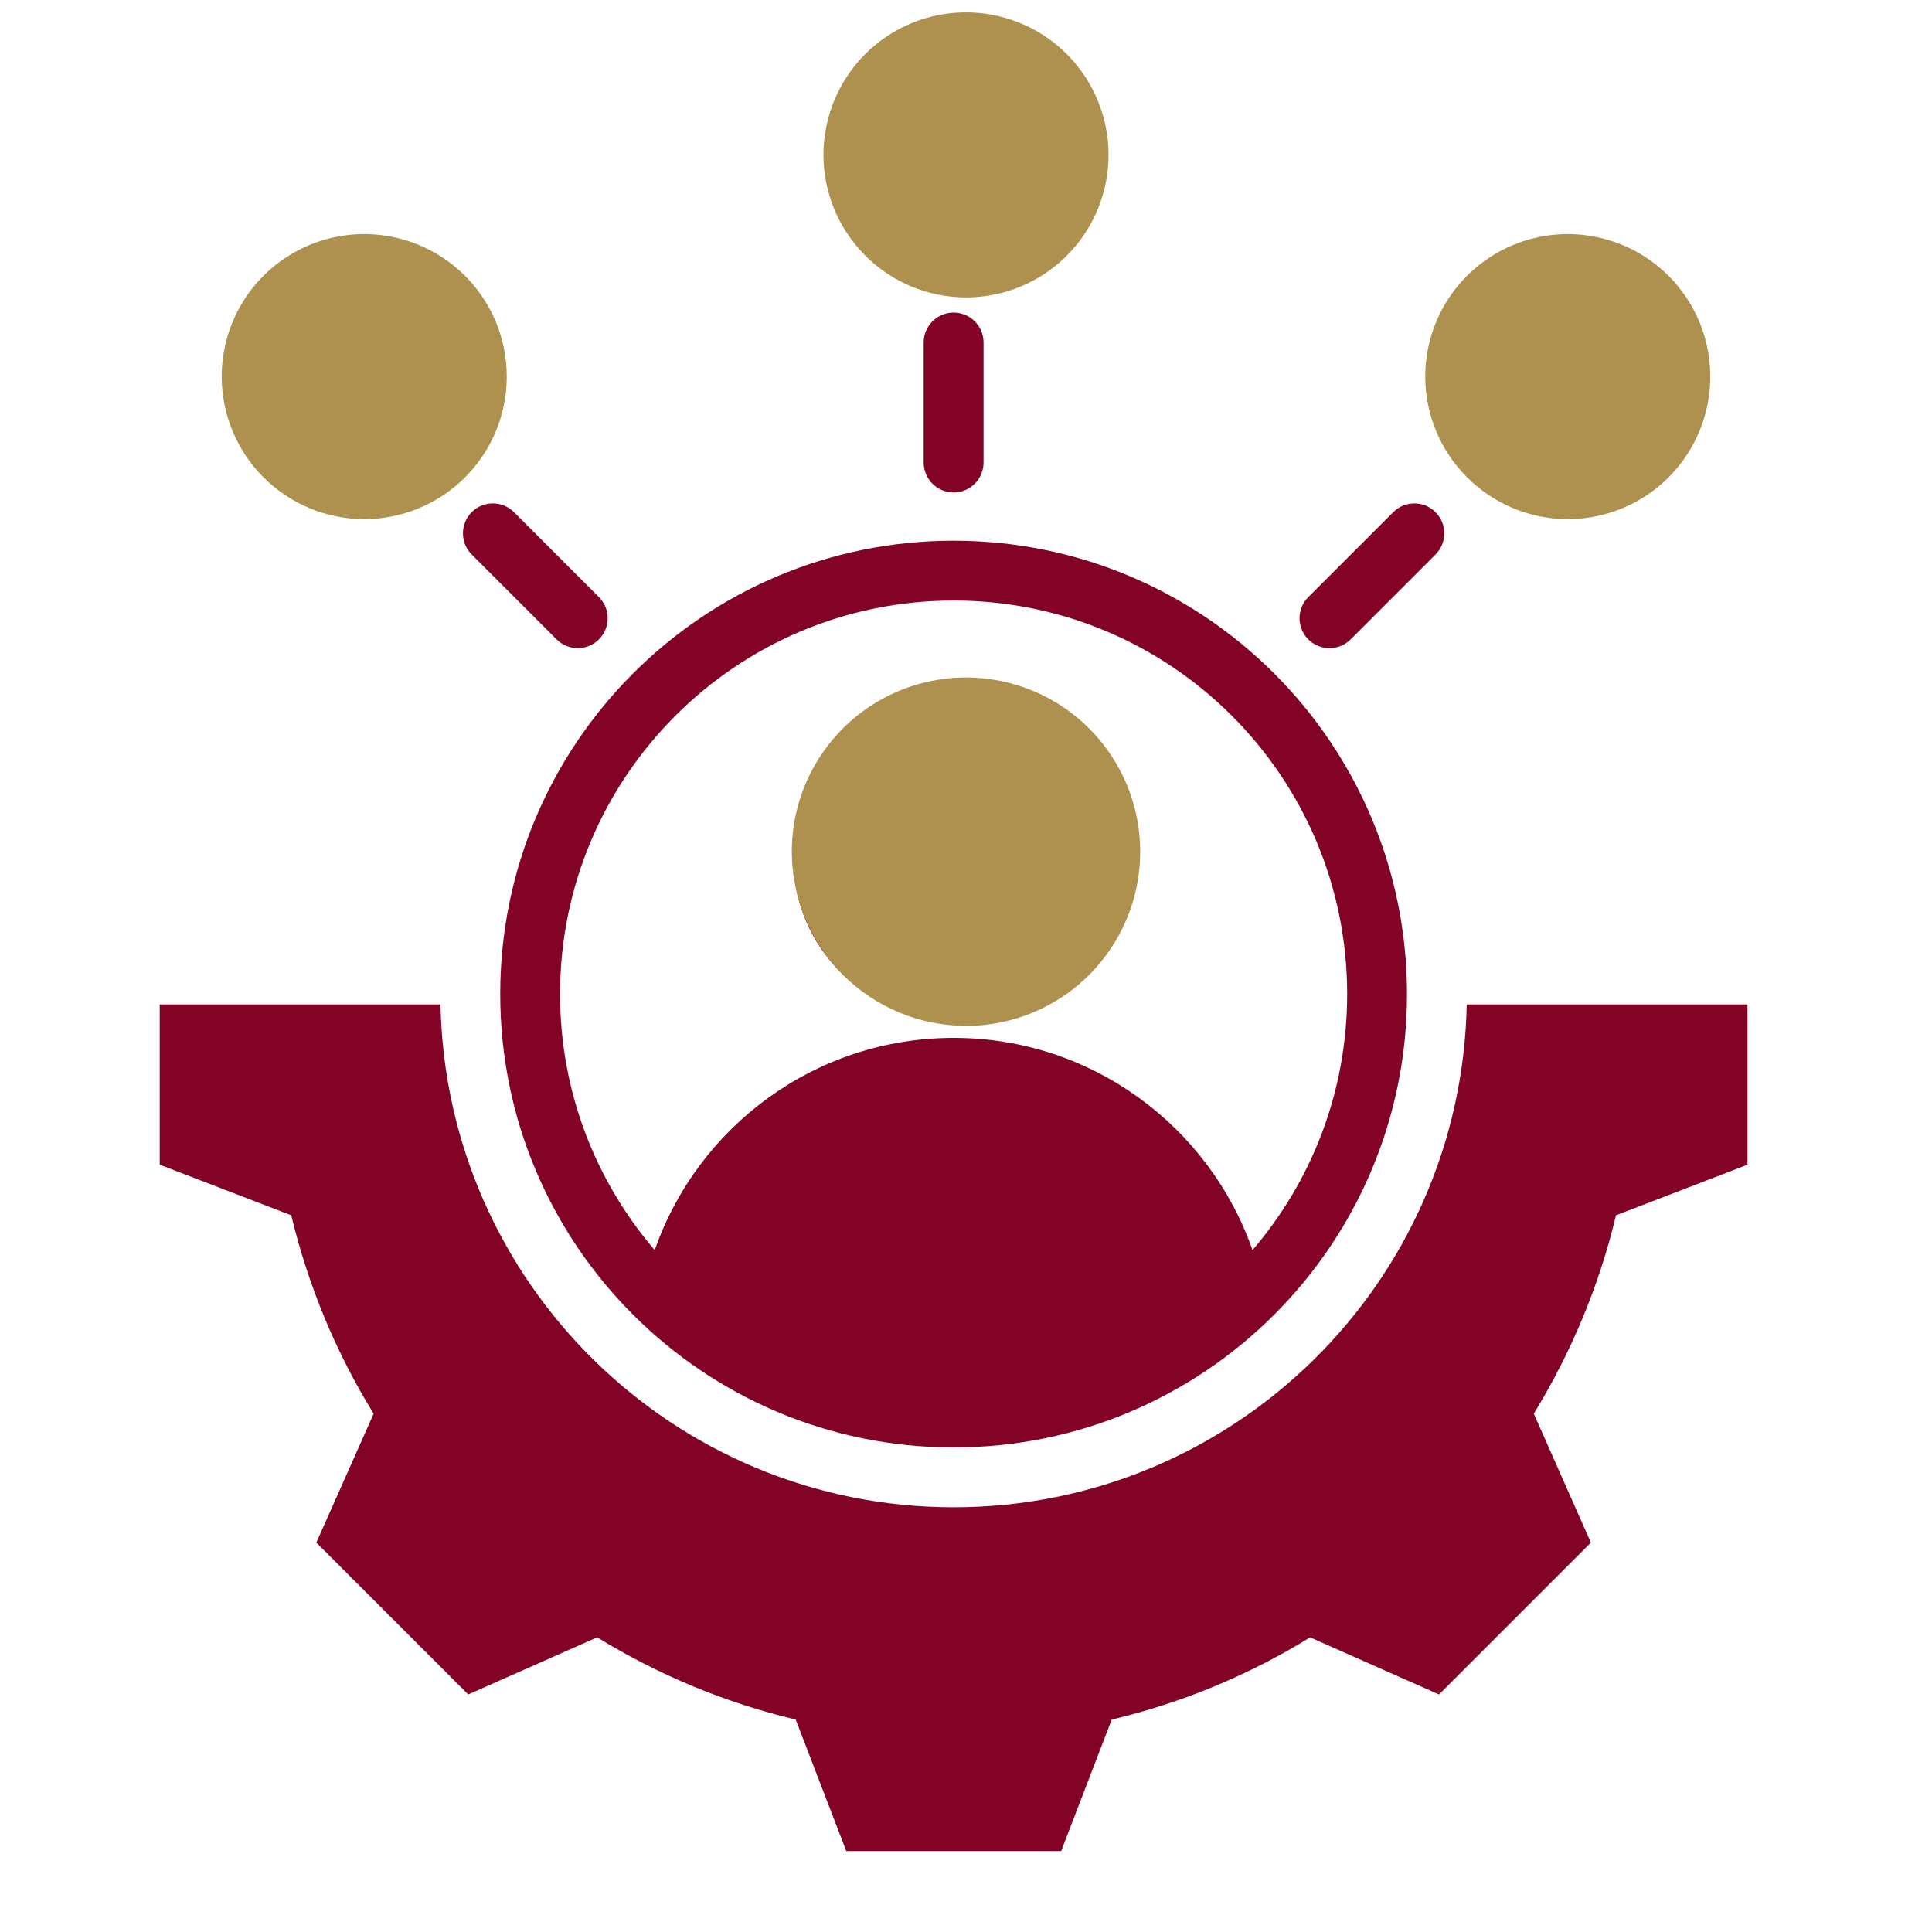
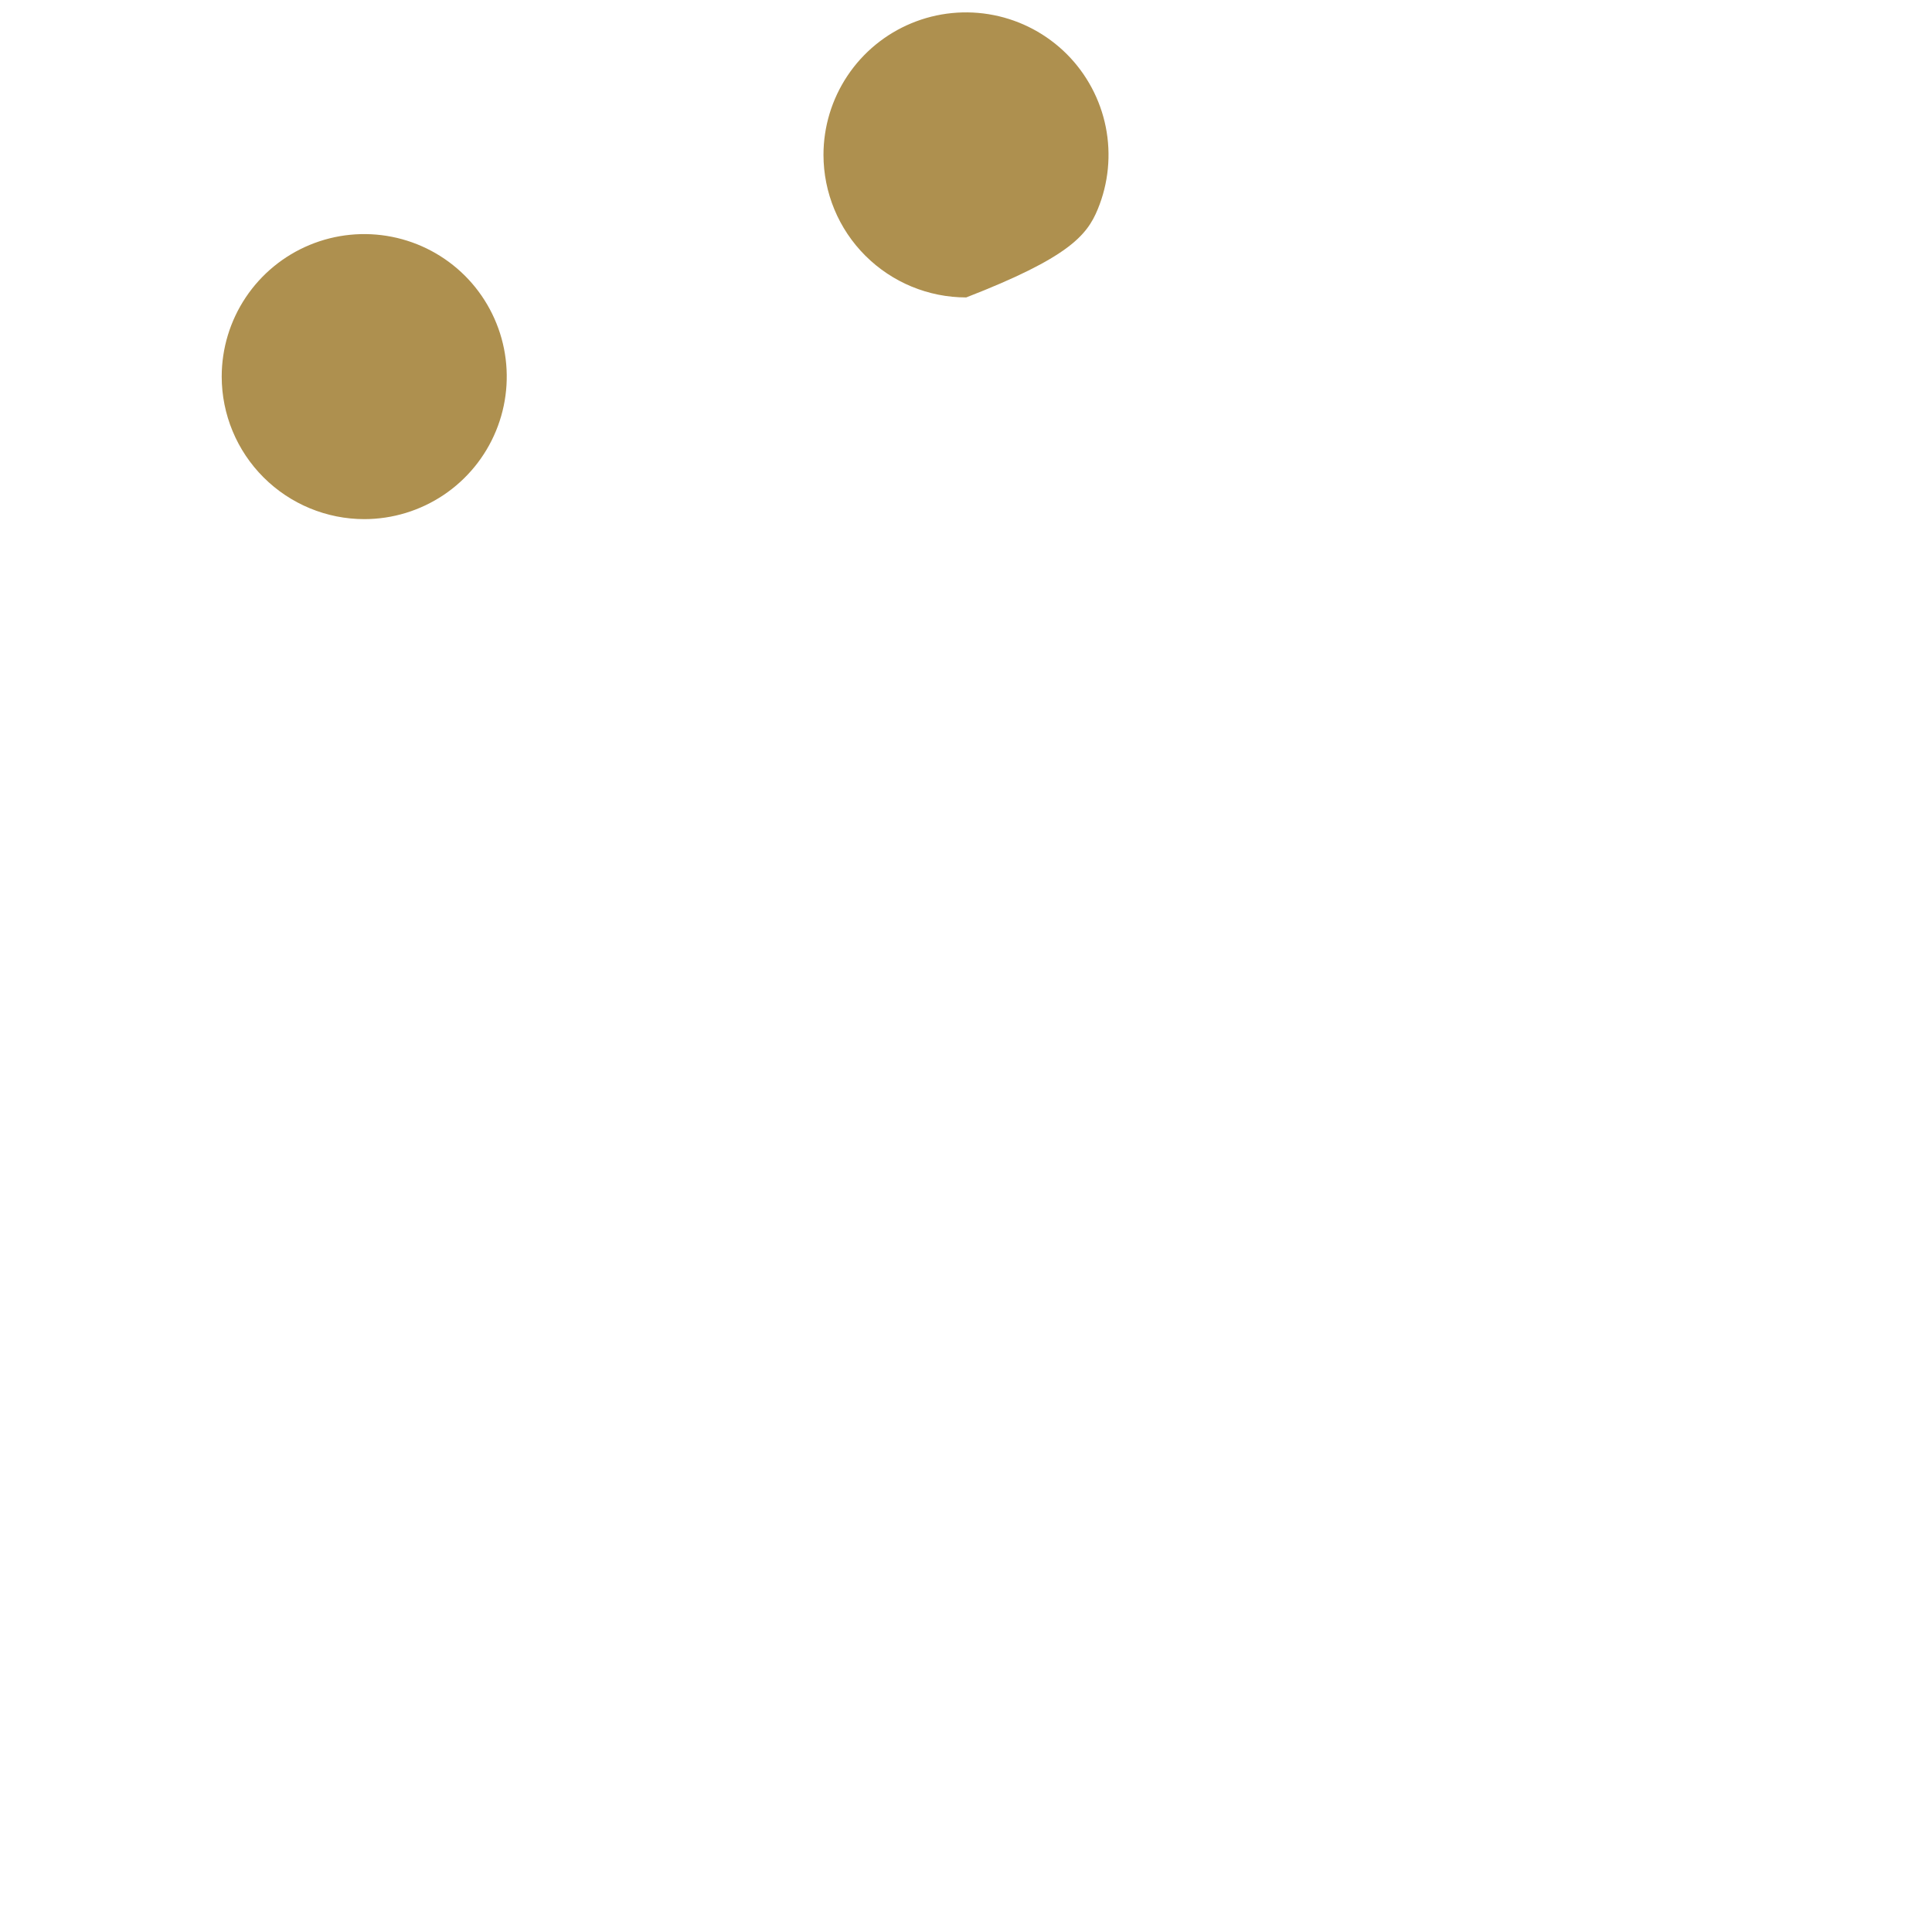
<svg xmlns="http://www.w3.org/2000/svg" width="61" height="61" viewBox="0 0 61 61" fill="none">
-   <path fill-rule="evenodd" clip-rule="evenodd" d="M30.109 1.77C31.924 1.77 33.397 3.243 33.397 5.058C33.397 6.872 31.924 8.346 30.109 8.346C28.294 8.346 26.821 6.872 26.821 5.058C26.821 3.243 28.294 1.77 30.109 1.77ZM51.051 10.444C52.335 11.727 52.335 13.811 51.051 15.094C49.768 16.377 47.685 16.377 46.401 15.094C45.118 13.811 45.118 11.727 46.401 10.444C47.685 9.161 49.768 9.161 51.051 10.444ZM9.167 10.444C10.45 9.161 12.533 9.161 13.816 10.444C15.1 11.727 15.1 13.811 13.816 15.094C12.533 16.377 10.45 16.377 9.167 15.094C7.883 13.811 7.883 11.727 9.167 10.444ZM30.109 17.072C38.016 17.072 44.424 23.48 44.424 31.387C44.424 39.293 38.016 45.701 30.109 45.701C22.203 45.701 15.794 39.293 15.794 31.387C15.794 23.48 22.203 17.072 30.109 17.072ZM39.546 39.47C41.409 37.297 42.535 34.474 42.535 31.387C42.535 24.523 36.972 18.961 30.109 18.961C23.246 18.961 17.683 24.523 17.683 31.387C17.683 34.474 18.809 37.297 20.672 39.47C22.033 35.569 25.745 32.769 30.109 32.769C34.473 32.769 38.185 35.569 39.546 39.47ZM30.109 32.178C27.328 32.178 25.054 29.904 25.054 27.123C25.054 24.341 27.328 22.067 30.109 22.067C32.89 22.067 35.164 24.341 35.164 27.123C35.164 29.904 32.89 32.178 30.109 32.178ZM46.31 31.714H55.175V36.773L51.022 38.371C50.496 40.584 49.615 42.695 48.427 44.635L50.23 48.705L45.435 53.5L41.365 51.697C39.432 52.892 37.315 53.766 35.102 54.292L33.504 58.445H26.721L25.123 54.292C22.903 53.766 20.793 52.885 18.853 51.697L14.783 53.5L9.988 48.705L11.798 44.635C10.603 42.702 9.728 40.584 9.196 38.371L5.043 36.773V31.714H13.908C14.083 40.513 21.268 47.59 30.109 47.59C38.95 47.59 46.135 40.513 46.31 31.714ZM43.989 16.171C44.357 15.802 44.956 15.802 45.325 16.171C45.693 16.54 45.693 17.138 45.325 17.507L42.644 20.188C42.275 20.556 41.677 20.556 41.308 20.188C40.939 19.819 40.939 19.22 41.308 18.852L43.989 16.171ZM29.164 10.813C29.164 10.292 29.588 9.869 30.109 9.869C30.63 9.869 31.054 10.292 31.054 10.813V14.604C31.054 15.126 30.63 15.549 30.109 15.549C29.588 15.549 29.164 15.126 29.164 14.604V10.813ZM14.893 17.507C14.525 17.138 14.525 16.54 14.893 16.171C15.262 15.802 15.861 15.802 16.229 16.171L18.91 18.852C19.279 19.22 19.279 19.819 18.91 20.188C18.541 20.556 17.943 20.556 17.574 20.188L14.893 17.507Z" fill="#820325" />
  <path d="M11.507 16.391C12.396 16.389 13.266 16.124 14.005 15.629C14.744 15.134 15.32 14.43 15.659 13.608C15.999 12.786 16.087 11.881 15.913 11.009C15.738 10.136 15.309 9.335 14.68 8.706C14.05 8.078 13.248 7.65 12.375 7.477C11.503 7.304 10.598 7.393 9.776 7.734C8.954 8.075 8.252 8.651 7.758 9.391C7.264 10.131 7 11.001 7 11.891C7.001 13.085 7.477 14.23 8.322 15.073C9.167 15.917 10.312 16.391 11.507 16.391Z" fill="#AE904F" />
-   <path d="M30.507 9.391C31.396 9.389 32.266 9.124 33.005 8.629C33.744 8.134 34.32 7.43 34.659 6.608C34.999 5.786 35.087 4.881 34.913 4.009C34.738 3.136 34.309 2.335 33.68 1.706C33.05 1.078 32.248 0.65 31.375 0.477C30.503 0.304 29.598 0.393 28.776 0.734C27.954 1.075 27.252 1.651 26.758 2.391C26.264 3.131 26 4.001 26 4.891C26.002 6.085 26.477 7.23 27.322 8.073C28.167 8.917 29.312 9.391 30.507 9.391Z" fill="#AE904F" />
-   <path d="M30.508 32.391C31.596 32.389 32.658 32.065 33.562 31.46C34.465 30.854 35.169 29.995 35.584 28.99C35.999 27.985 36.106 26.879 35.893 25.813C35.68 24.746 35.156 23.767 34.386 22.999C33.617 22.23 32.637 21.707 31.57 21.496C30.503 21.284 29.398 21.393 28.393 21.81C27.389 22.227 26.53 22.931 25.926 23.836C25.322 24.74 25 25.803 25 26.891C25.002 28.35 25.583 29.749 26.616 30.781C27.649 31.812 29.049 32.391 30.508 32.391Z" fill="#AE904F" />
-   <path d="M49.507 16.391C50.396 16.389 51.266 16.124 52.005 15.629C52.744 15.134 53.32 14.43 53.659 13.608C53.999 12.786 54.087 11.881 53.913 11.009C53.738 10.136 53.309 9.335 52.68 8.706C52.05 8.078 51.248 7.65 50.375 7.477C49.503 7.304 48.598 7.393 47.776 7.734C46.955 8.075 46.252 8.651 45.758 9.391C45.264 10.131 45 11.001 45 11.891C45.002 13.085 45.477 14.23 46.322 15.073C47.167 15.917 48.312 16.391 49.507 16.391Z" fill="#AE904F" />
+   <path d="M30.507 9.391C33.744 8.134 34.32 7.43 34.659 6.608C34.999 5.786 35.087 4.881 34.913 4.009C34.738 3.136 34.309 2.335 33.68 1.706C33.05 1.078 32.248 0.65 31.375 0.477C30.503 0.304 29.598 0.393 28.776 0.734C27.954 1.075 27.252 1.651 26.758 2.391C26.264 3.131 26 4.001 26 4.891C26.002 6.085 26.477 7.23 27.322 8.073C28.167 8.917 29.312 9.391 30.507 9.391Z" fill="#AE904F" />
</svg>